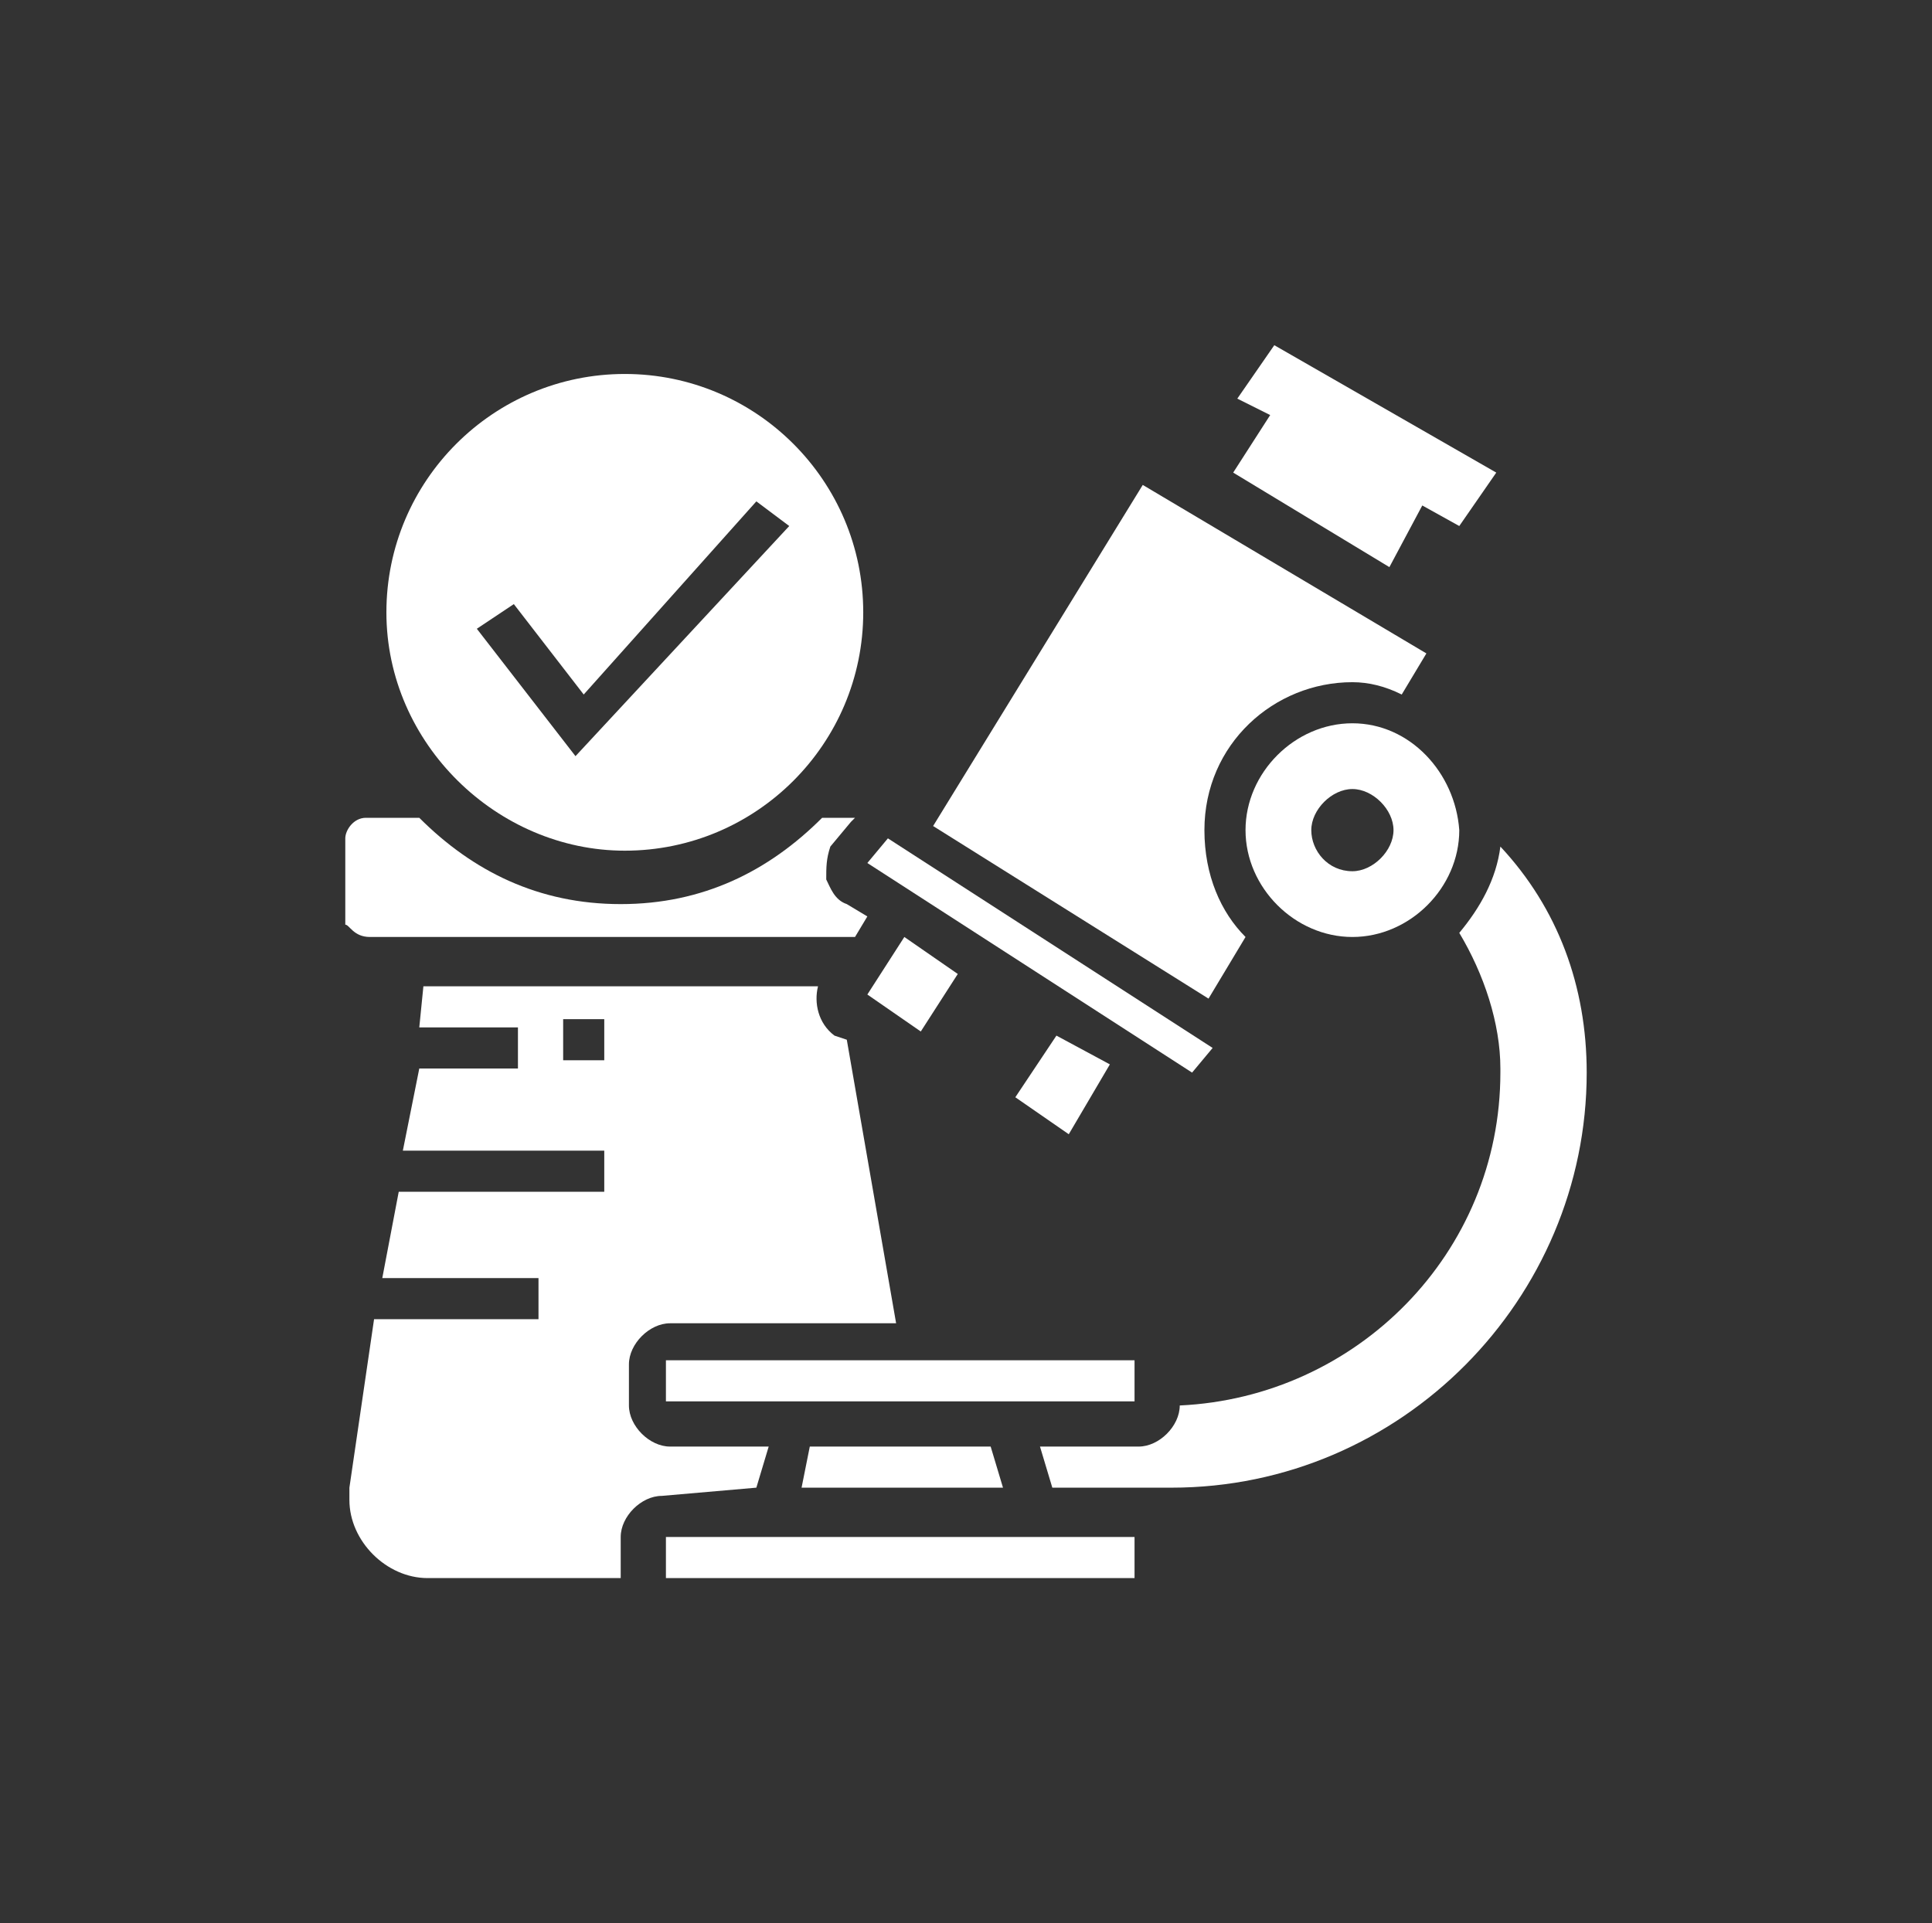
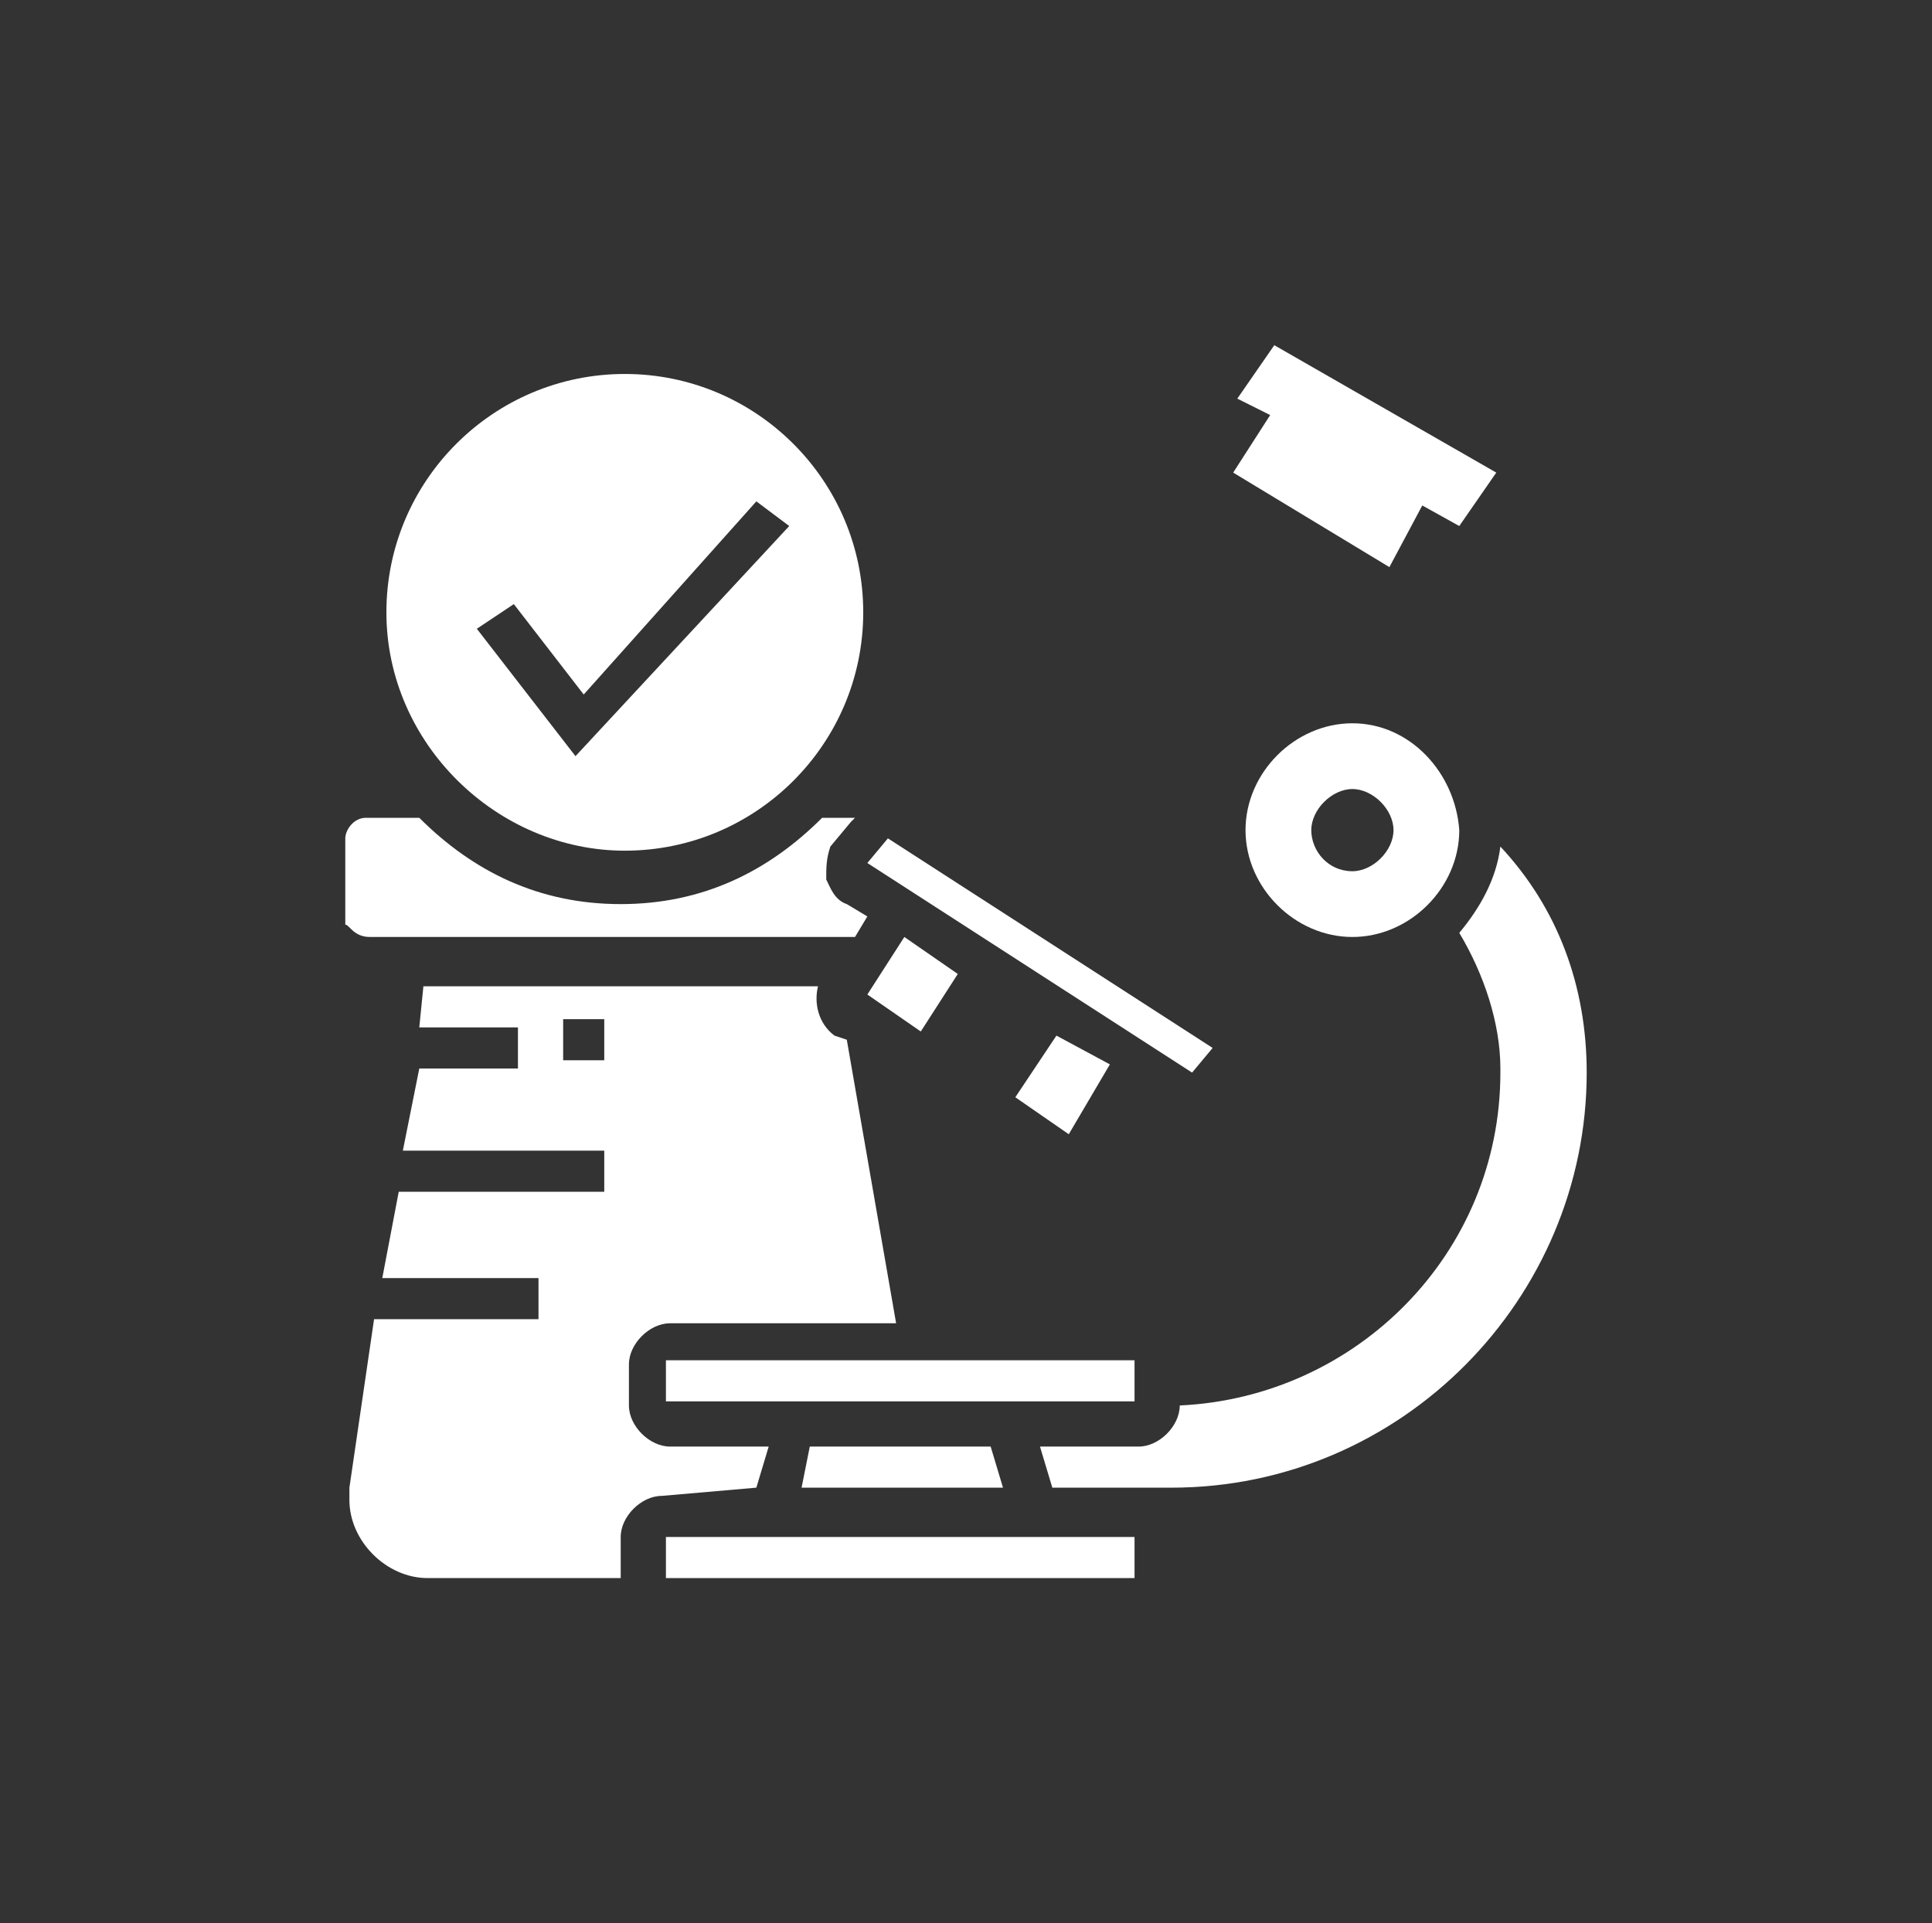
<svg xmlns="http://www.w3.org/2000/svg" version="1.1" id="Layer_2_00000160902178591175183550000009428904296289576881_" x="0px" y="0px" viewBox="0 0 47 46.8" style="enable-background:new 0 0 47 46.8;" xml:space="preserve">
  <rect x="0" y="0" width="47" height="46.8" fill="#333333" stroke="none" />
  <style type="text/css">
	.st0{fill:#FFFFFF;}
</style>
  <g id="action_plan">
    <path class="st0" d="M33.8,13.8l0.8-1.5l0.9,0.5l0.9-1.3l-5.4-3.1l-0.9,1.3l0.8,0.4l-0.9,1.4L33.8,13.8L33.8,13.8z" />
    <path class="st0" d="M32.9,17.6c-1.4,0-2.6,1.2-2.6,2.6c0,1.4,1.2,2.6,2.6,2.6c1.4,0,2.6-1.2,2.6-2.6   C35.4,18.8,34.3,17.6,32.9,17.6z M32.9,21.2c-0.6,0-1-0.5-1-1c0-0.5,0.5-1,1-1c0.5,0,1,0.5,1,1C33.9,20.7,33.4,21.2,32.9,21.2z" />
    <path class="st0" d="M25.7,25.2l-1,1.5l1.3,0.9l1-1.7L25.7,25.2L25.7,25.2z" />
    <path class="st0" d="M16.2,33.1h11.4v1H16.2V33.1z" />
    <path class="st0" d="M29.5,25.5l-7.9-5.1l0,0L21.1,21l7.9,5.1L29.5,25.5z" />
    <path class="st0" d="M19.5,36.2h4.9l-0.3-1h-4.4L19.5,36.2L19.5,36.2z" />
-     <path class="st0" d="M30.3,22.8c-0.6-0.6-1-1.5-1-2.6c0-2.1,1.7-3.6,3.6-3.6c0.4,0,0.8,0.1,1.2,0.3l0.6-1l-6.9-4.1l-5.1,8.3   l6.7,4.2L30.3,22.8L30.3,22.8z" />
    <path class="st0" d="M18.4,36.2l0.3-1h-2.4c-0.5,0-1-0.5-1-1v-1c0-0.5,0.5-1,1-1h5.5l-1.2-6.9l-0.3-0.1c-0.4-0.3-0.5-0.8-0.4-1.2   h-9.6l-0.1,1h2.4v1h-2.4L9.8,28h4.9v1h-5l-0.4,2.1h3.8v1h-4l-0.6,4.1c0,0.1,0,0.3,0,0.3c0,1,0.9,1.9,1.9,1.9h4.7v-1   c0-0.5,0.5-1,1-1L18.4,36.2L18.4,36.2z M14.7,25.8h-1v-1h1V25.8z" />
    <path class="st0" d="M16.2,37.4v1h11.4v-1H16.2z" />
    <path class="st0" d="M23.3,23.7L22,22.8l-0.9,1.4l1.3,0.9L23.3,23.7L23.3,23.7z" />
    <path class="st0" d="M36.5,20.6c-0.1,0.8-0.5,1.5-1,2.1c0.6,1,1,2.2,1,3.3v0.1c0,4.4-3.5,7.9-7.8,8.1l0,0c0,0.5-0.5,1-1,1h-2.4   l0.3,1h2.9c5.6,0,10.1-4.6,10.1-10.1C38.6,24,37.9,22.1,36.5,20.6L36.5,20.6L36.5,20.6z" />
    <path class="st0" d="M9,22.8h11.8l0.3-0.5L20.6,22c-0.3-0.1-0.4-0.4-0.5-0.6c0-0.3,0-0.5,0.1-0.8l0.5-0.6l0.1-0.1h-0.8   c-1.3,1.3-2.9,2.1-4.9,2.1s-3.6-0.8-4.9-2.1H8.9c-0.3,0-0.5,0.3-0.5,0.5v2.1C8.5,22.5,8.6,22.8,9,22.8L9,22.8L9,22.8z" />
    <path class="st0" d="M15.2,20.7c3.2,0,5.8-2.6,5.8-5.8s-2.6-5.8-5.8-5.8s-5.8,2.6-5.8,5.8S12.1,20.7,15.2,20.7z M12.5,14.7l1.7,2.2   l4.2-4.7l0.8,0.6L14,18.4l-2.4-3.1L12.5,14.7L12.5,14.7z" />
  </g>
</svg>